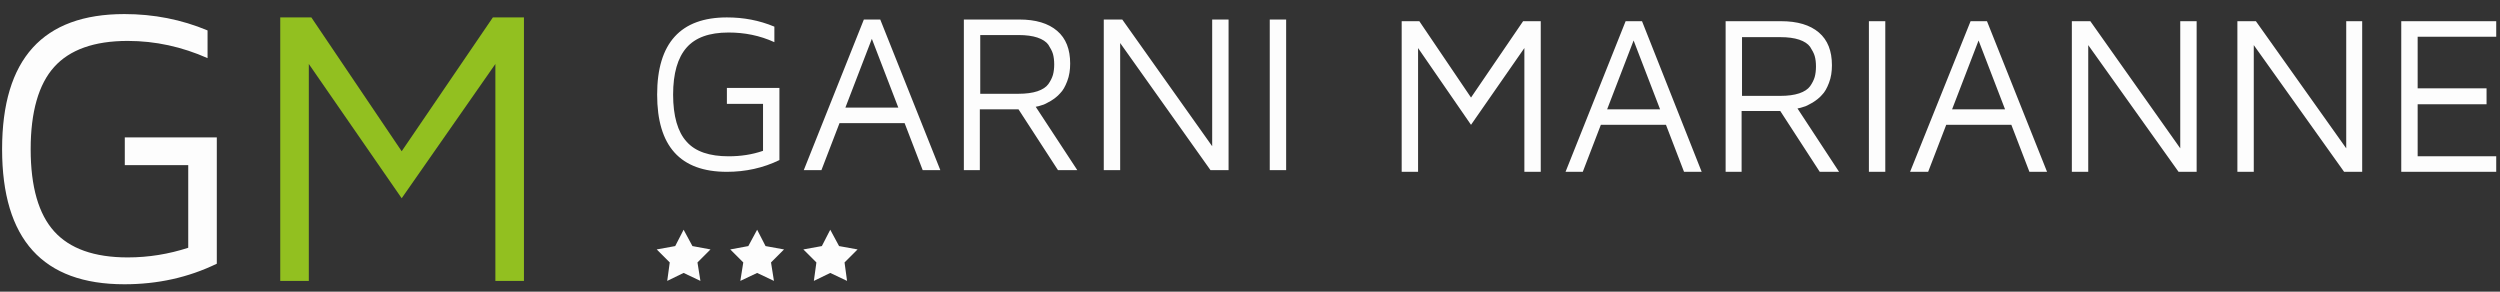
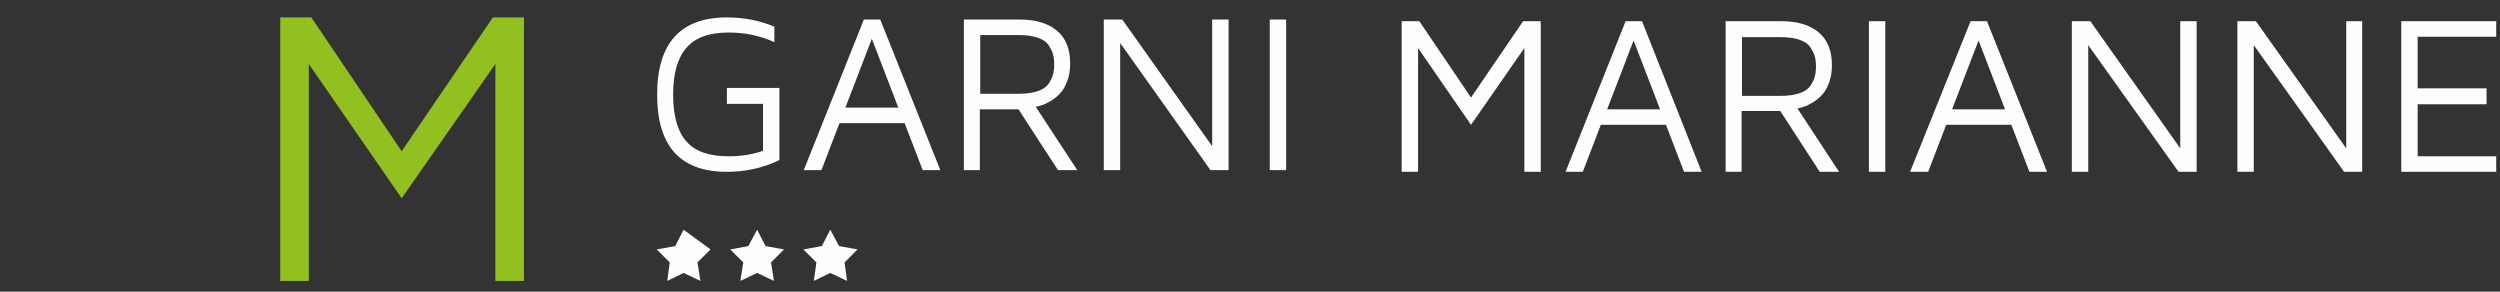
<svg xmlns="http://www.w3.org/2000/svg" width="180" height="21" viewBox="0 0 180 21" fill="none">
  <rect x="0" y="0" width="180" height="21" fill="#333333" stroke="none" />
  <g clip-path="url(#clip0_2235_2138)">
-     <path fill-rule="evenodd" clip-rule="evenodd" d="M8.955 20.467C3.086 20.467 0.151 17.235 0.151 10.74C0.151 4.245 3.086 1.013 8.955 1.013C11.072 1.013 13.069 1.405 14.944 2.191V4.185C13.099 3.369 11.193 2.946 9.197 2.946C6.776 2.946 5.022 3.58 3.903 4.819C2.783 6.058 2.208 8.051 2.208 10.74C2.208 13.459 2.783 15.422 3.903 16.661C5.022 17.899 6.776 18.534 9.197 18.534C10.709 18.534 12.161 18.292 13.553 17.839V11.888H8.985V9.894H15.61V18.987C13.553 19.984 11.345 20.467 8.955 20.467Z" fill="#FDFDFD" />
    <path fill-rule="evenodd" clip-rule="evenodd" d="M20.178 20.225V1.254H22.417L28.921 10.89L35.486 1.254H37.724V20.225H35.667V4.607L28.921 14.274L22.235 4.607V20.225H20.178Z" fill="#92C020" />
-     <path fill-rule="evenodd" clip-rule="evenodd" d="M52.336 12.371C48.978 12.371 47.314 10.528 47.314 6.812C47.314 3.097 49.008 1.254 52.336 1.254C53.546 1.254 54.666 1.465 55.755 1.919V3.036C54.696 2.553 53.607 2.341 52.457 2.341C51.066 2.341 50.067 2.704 49.432 3.429C48.797 4.154 48.464 5.272 48.464 6.812C48.464 8.353 48.797 9.501 49.432 10.196C50.067 10.921 51.096 11.253 52.457 11.253C53.334 11.253 54.151 11.132 54.938 10.86V7.477H52.336V6.329H56.118V11.525C54.938 12.099 53.667 12.371 52.336 12.371ZM57.872 12.25L62.198 1.405H63.378L67.704 12.25H66.434L65.133 8.866H60.444L59.143 12.25H57.872ZM60.867 7.749H64.679L62.773 2.795L60.867 7.749ZM69.398 12.25V1.405H73.392C74.572 1.405 75.479 1.677 76.114 2.221C76.75 2.764 77.052 3.55 77.052 4.577C77.052 5.03 76.992 5.453 76.84 5.846C76.689 6.238 76.538 6.51 76.326 6.722C76.145 6.933 75.903 7.114 75.66 7.265C75.388 7.416 75.177 7.537 75.025 7.568C74.874 7.628 74.723 7.658 74.572 7.688L77.566 12.25H76.175L73.331 7.87H70.548V12.25H69.398ZM70.578 6.752H73.331C73.876 6.752 74.329 6.691 74.692 6.571C75.055 6.45 75.328 6.269 75.479 6.057C75.63 5.846 75.751 5.604 75.812 5.392C75.872 5.181 75.903 4.909 75.903 4.637C75.903 4.365 75.872 4.094 75.812 3.882C75.751 3.671 75.63 3.459 75.479 3.217C75.328 3.006 75.055 2.825 74.692 2.704C74.329 2.583 73.876 2.523 73.331 2.523H70.578V6.752ZM79.472 12.25V1.405H80.803L87.277 10.528V1.405H88.457V12.25H87.156L80.652 3.097V12.25H79.472ZM91.422 1.405H92.602V12.25H91.422V1.405ZM100.921 12.371V1.526H102.192L105.913 7.024L109.664 1.526H110.934V12.371H109.755V3.459L105.913 8.987L102.101 3.459V12.371H100.921ZM112.719 12.371L117.045 1.526H118.225L122.521 12.371H121.25L119.95 8.987H115.261L113.96 12.371H112.719ZM115.714 7.87H119.526L117.62 2.915L115.714 7.87ZM124.245 12.371V1.526H128.239C129.419 1.526 130.326 1.798 130.961 2.341C131.597 2.885 131.899 3.671 131.899 4.698C131.899 5.151 131.839 5.574 131.687 5.966C131.536 6.359 131.385 6.631 131.173 6.843C130.992 7.054 130.75 7.235 130.508 7.386C130.235 7.537 130.024 7.658 129.872 7.688C129.721 7.749 129.57 7.779 129.419 7.809L132.413 12.371H131.022L128.178 7.99H125.395V12.371H124.245ZM125.425 6.903H128.178C128.723 6.903 129.176 6.843 129.54 6.722C129.903 6.601 130.175 6.42 130.326 6.208C130.477 5.997 130.598 5.755 130.659 5.544C130.719 5.332 130.75 5.06 130.75 4.788C130.75 4.486 130.719 4.245 130.659 4.033C130.598 3.822 130.477 3.61 130.326 3.369C130.175 3.157 129.903 2.976 129.54 2.855C129.176 2.734 128.723 2.674 128.178 2.674H125.425V6.903ZM134.561 1.526H135.741V12.371H134.561V1.526ZM137.526 12.371L141.882 1.526H143.062L147.388 12.371H146.118L144.817 8.987H140.128L138.827 12.371H137.526ZM140.551 7.87H144.363L142.457 2.915L140.551 7.87ZM149.173 12.371V1.526H150.504L156.978 10.679V1.526H158.158V12.371H156.857L150.353 3.248V12.371H149.173ZM161.092 12.371V1.526H162.424L168.928 10.679V1.526H170.077V12.371H168.776L162.272 3.248V12.371H161.092ZM172.891 12.371V1.526H179.728V2.643H174.071V6.359H179.032V7.507H174.071V11.253H179.728V12.371H172.891ZM59.778 16.54L60.413 17.718L61.745 17.959L60.807 18.896L60.988 20.225L59.778 19.651L58.598 20.225L58.78 18.896L57.842 17.959L59.173 17.718L59.778 16.54ZM54.514 16.54L55.119 17.718L56.45 17.959L55.513 18.896L55.724 20.225L54.514 19.651L53.304 20.225L53.516 18.896L52.578 17.959L53.879 17.718L54.514 16.54ZM49.22 16.54L49.855 17.718L51.156 17.959L50.218 18.896L50.43 20.225L49.22 19.651L48.04 20.225L48.222 18.896L47.284 17.959L48.615 17.718L49.22 16.54Z" fill="#FDFDFD" />
+     <path fill-rule="evenodd" clip-rule="evenodd" d="M52.336 12.371C48.978 12.371 47.314 10.528 47.314 6.812C47.314 3.097 49.008 1.254 52.336 1.254C53.546 1.254 54.666 1.465 55.755 1.919V3.036C54.696 2.553 53.607 2.341 52.457 2.341C51.066 2.341 50.067 2.704 49.432 3.429C48.797 4.154 48.464 5.272 48.464 6.812C48.464 8.353 48.797 9.501 49.432 10.196C50.067 10.921 51.096 11.253 52.457 11.253C53.334 11.253 54.151 11.132 54.938 10.86V7.477H52.336V6.329H56.118V11.525C54.938 12.099 53.667 12.371 52.336 12.371ZM57.872 12.25L62.198 1.405H63.378L67.704 12.25H66.434L65.133 8.866H60.444L59.143 12.25H57.872ZM60.867 7.749H64.679L62.773 2.795L60.867 7.749ZM69.398 12.25V1.405H73.392C74.572 1.405 75.479 1.677 76.114 2.221C76.75 2.764 77.052 3.55 77.052 4.577C77.052 5.03 76.992 5.453 76.84 5.846C76.689 6.238 76.538 6.51 76.326 6.722C76.145 6.933 75.903 7.114 75.66 7.265C75.388 7.416 75.177 7.537 75.025 7.568C74.874 7.628 74.723 7.658 74.572 7.688L77.566 12.25H76.175L73.331 7.87H70.548V12.25H69.398ZM70.578 6.752H73.331C73.876 6.752 74.329 6.691 74.692 6.571C75.055 6.45 75.328 6.269 75.479 6.057C75.63 5.846 75.751 5.604 75.812 5.392C75.872 5.181 75.903 4.909 75.903 4.637C75.903 4.365 75.872 4.094 75.812 3.882C75.751 3.671 75.63 3.459 75.479 3.217C75.328 3.006 75.055 2.825 74.692 2.704C74.329 2.583 73.876 2.523 73.331 2.523H70.578V6.752ZM79.472 12.25V1.405H80.803L87.277 10.528V1.405H88.457V12.25H87.156L80.652 3.097V12.25H79.472ZM91.422 1.405H92.602V12.25H91.422V1.405ZM100.921 12.371V1.526H102.192L105.913 7.024L109.664 1.526H110.934V12.371H109.755V3.459L105.913 8.987L102.101 3.459V12.371H100.921ZM112.719 12.371L117.045 1.526H118.225L122.521 12.371H121.25L119.95 8.987H115.261L113.96 12.371H112.719ZM115.714 7.87H119.526L117.62 2.915L115.714 7.87ZM124.245 12.371V1.526H128.239C129.419 1.526 130.326 1.798 130.961 2.341C131.597 2.885 131.899 3.671 131.899 4.698C131.899 5.151 131.839 5.574 131.687 5.966C131.536 6.359 131.385 6.631 131.173 6.843C130.992 7.054 130.75 7.235 130.508 7.386C130.235 7.537 130.024 7.658 129.872 7.688C129.721 7.749 129.57 7.779 129.419 7.809L132.413 12.371H131.022L128.178 7.99H125.395V12.371H124.245ZM125.425 6.903H128.178C128.723 6.903 129.176 6.843 129.54 6.722C129.903 6.601 130.175 6.42 130.326 6.208C130.477 5.997 130.598 5.755 130.659 5.544C130.719 5.332 130.75 5.06 130.75 4.788C130.75 4.486 130.719 4.245 130.659 4.033C130.598 3.822 130.477 3.61 130.326 3.369C130.175 3.157 129.903 2.976 129.54 2.855C129.176 2.734 128.723 2.674 128.178 2.674H125.425V6.903ZM134.561 1.526H135.741V12.371H134.561V1.526ZM137.526 12.371L141.882 1.526H143.062L147.388 12.371H146.118L144.817 8.987H140.128L138.827 12.371H137.526ZM140.551 7.87H144.363L142.457 2.915L140.551 7.87ZM149.173 12.371V1.526H150.504L156.978 10.679V1.526H158.158V12.371H156.857L150.353 3.248V12.371H149.173ZM161.092 12.371V1.526H162.424L168.928 10.679V1.526H170.077V12.371H168.776L162.272 3.248V12.371H161.092ZM172.891 12.371V1.526H179.728V2.643H174.071V6.359H179.032V7.507H174.071V11.253H179.728V12.371H172.891ZM59.778 16.54L60.413 17.718L61.745 17.959L60.807 18.896L60.988 20.225L59.778 19.651L58.598 20.225L58.78 18.896L57.842 17.959L59.173 17.718L59.778 16.54ZM54.514 16.54L55.119 17.718L56.45 17.959L55.513 18.896L55.724 20.225L54.514 19.651L53.304 20.225L53.516 18.896L52.578 17.959L53.879 17.718L54.514 16.54ZM49.22 16.54L51.156 17.959L50.218 18.896L50.43 20.225L49.22 19.651L48.04 20.225L48.222 18.896L47.284 17.959L48.615 17.718L49.22 16.54Z" fill="#FDFDFD" />
  </g>
  <defs>
    <clipPath id="clip0_2235_2138">
      <rect width="180" height="20.179" fill="white" transform="translate(0 0.71)" />
    </clipPath>
  </defs>
</svg>